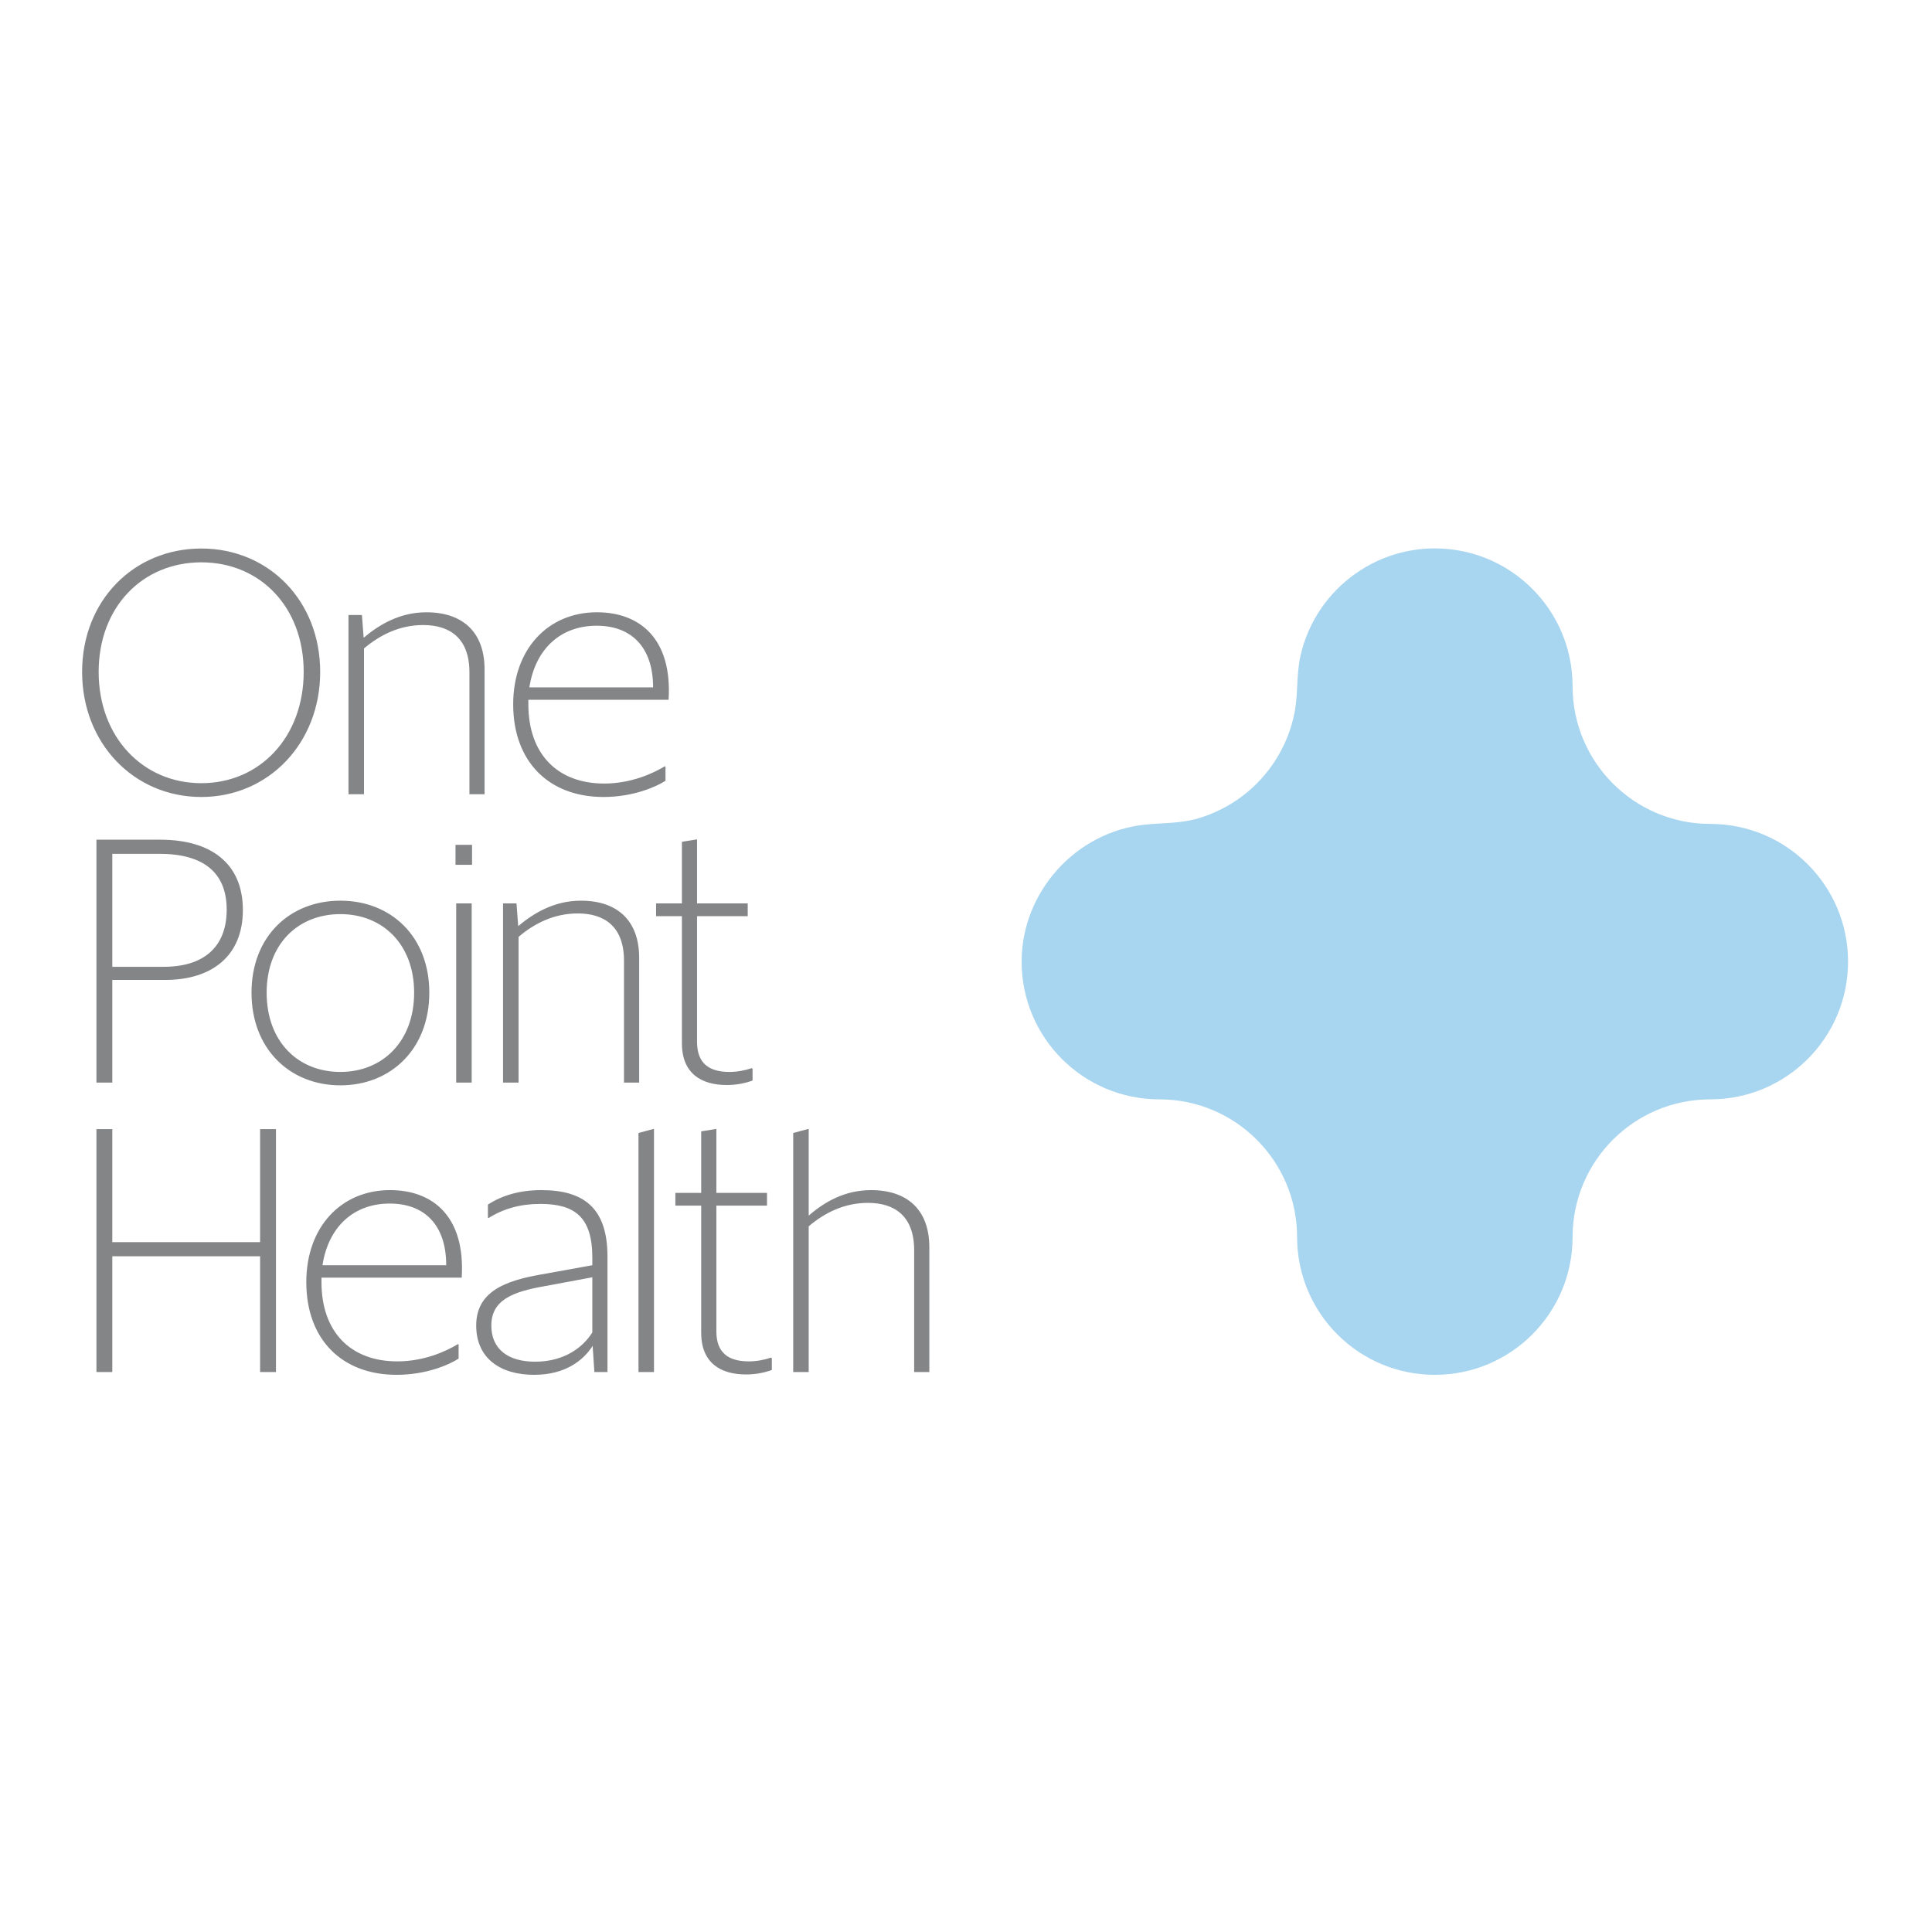
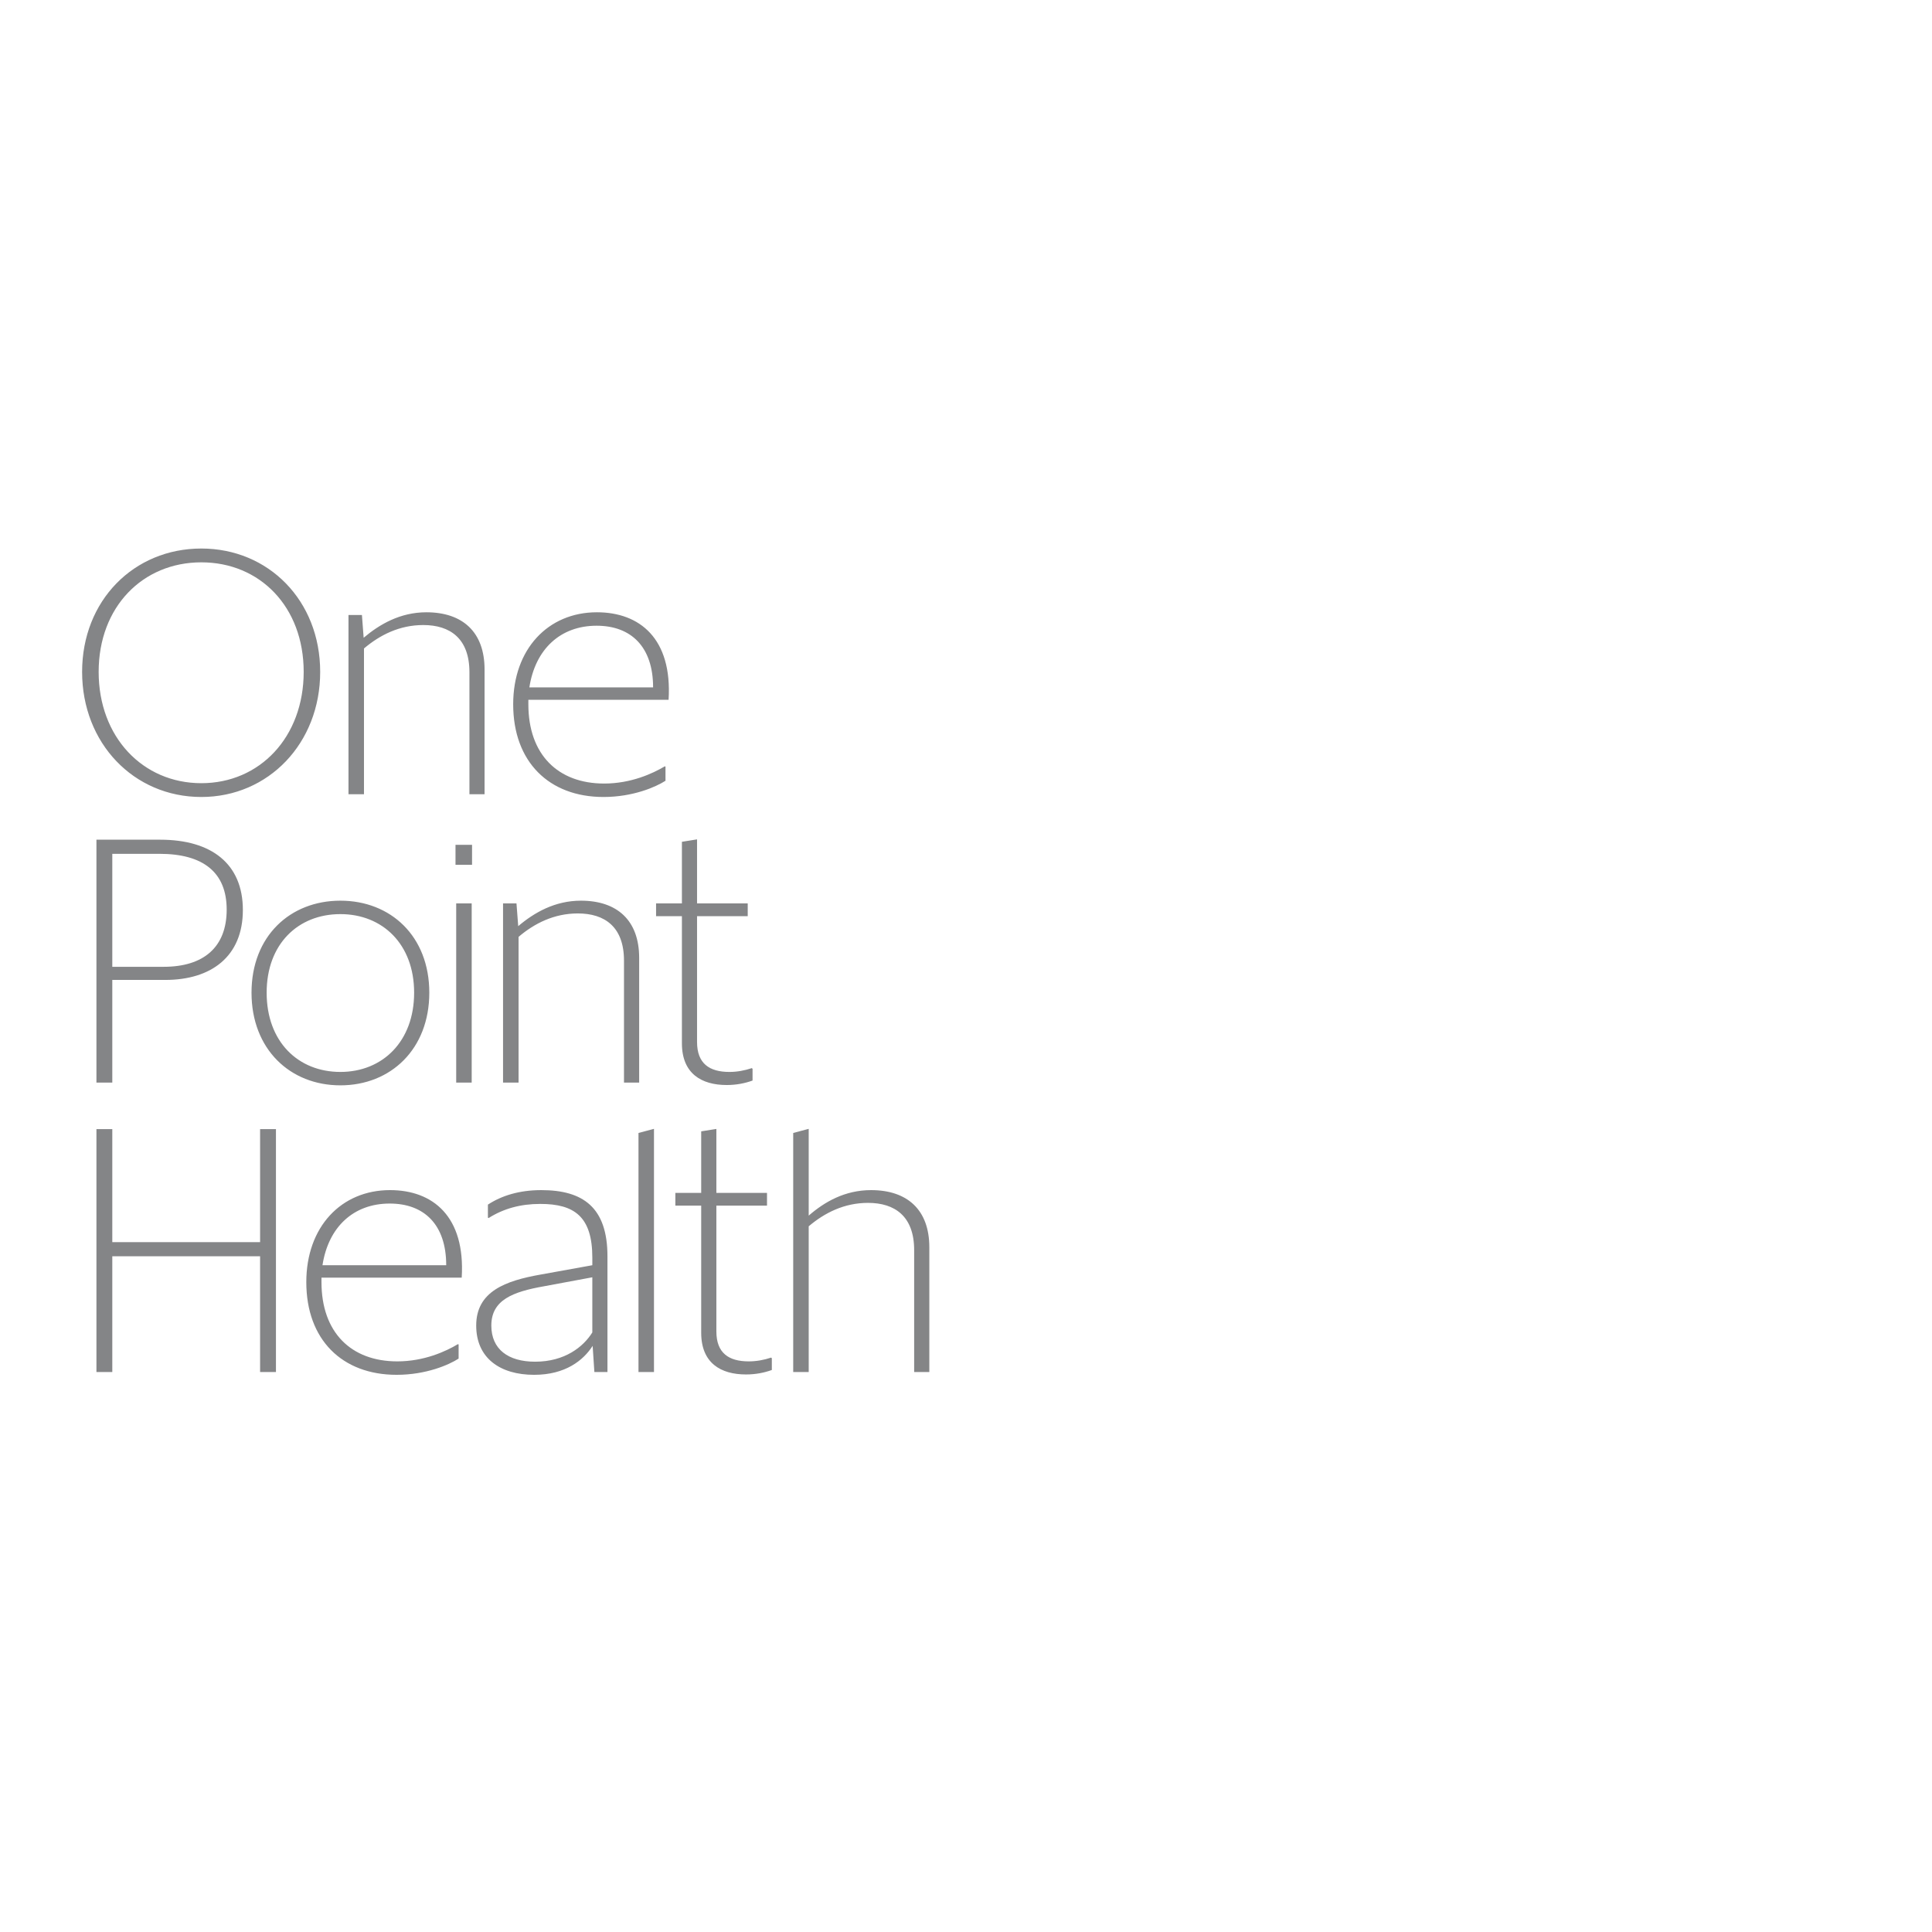
<svg xmlns="http://www.w3.org/2000/svg" width="100%" height="100%" viewBox="0 0 48 48" version="1.1" xml:space="preserve" style="fill-rule:evenodd;clip-rule:evenodd;stroke-linejoin:round;stroke-miterlimit:2;">
  <g>
    <path d="M15.092,34.088l-0.325,0l-0.043,-0.65c-0.231,0.359 -0.676,0.719 -1.455,0.719c-0.839,0 -1.438,-0.411 -1.438,-1.224c0,-0.848 0.727,-1.113 1.601,-1.267l1.284,-0.232l0,-0.188c0,-1.019 -0.446,-1.335 -1.293,-1.335c-0.497,0 -0.916,0.119 -1.284,0.351l-0.017,-0.009l0,-0.325c0.342,-0.223 0.779,-0.36 1.327,-0.36c1.035,0 1.643,0.428 1.643,1.644l0,2.876Zm-7.105,-2.345l0,0.111c0,1.25 0.736,1.969 1.883,1.969c0.668,0 1.207,-0.248 1.507,-0.428l0.017,0.008l0,0.351c-0.24,0.155 -0.805,0.403 -1.541,0.403c-1.353,0 -2.243,-0.873 -2.243,-2.303c0,-1.37 0.865,-2.286 2.08,-2.286c1.062,0 1.875,0.651 1.781,2.175l-3.484,0Zm9.811,-2.106l1.258,0l0,0.316l-1.258,0l0,3.125c0,0.539 0.308,0.745 0.805,0.745c0.188,0 0.376,-0.034 0.556,-0.094l0.017,0.017l0,0.291c-0.188,0.068 -0.402,0.111 -0.642,0.111c-0.625,0 -1.113,-0.282 -1.113,-1.036l0,-3.159l-0.642,0l0,-0.316l0.642,0l0,-1.529l0.377,-0.06l0,1.589Zm-15.008,4.451l-0.394,0l0,-6.035l0.394,0l0,2.808l3.672,0l0,-2.808l0.394,0l0,6.035l-0.394,0l0,-2.876l-3.672,0l0,2.876Zm13.458,0l-0.385,0l0,-5.94l0.385,-0.102l0,6.042Zm3.844,0l-0.385,0l0,-5.94l0.385,-0.102l0,2.156c0.394,-0.343 0.899,-0.634 1.55,-0.634c0.899,0 1.447,0.488 1.447,1.421l0,3.099l-0.377,0l0,-3.03c0,-0.839 -0.479,-1.173 -1.147,-1.173c-0.591,0 -1.079,0.248 -1.473,0.582l0,3.621Zm-5.376,-0.984l0,-1.37l-1.199,0.223c-0.779,0.137 -1.31,0.342 -1.31,0.976c0,0.59 0.42,0.898 1.088,0.898c0.736,0 1.198,-0.368 1.421,-0.727Zm-6.704,-1.67l3.074,0c0,-1.01 -0.548,-1.532 -1.404,-1.532c-0.899,0 -1.524,0.582 -1.67,1.532Zm-1.763,-6.771c0,-1.404 0.958,-2.286 2.208,-2.286c1.25,0 2.209,0.882 2.209,2.286c0,1.404 -0.959,2.302 -2.209,2.302c-1.25,0 -2.208,-0.898 -2.208,-2.302Zm11.069,-2.218l1.259,0l0,0.317l-1.259,0l0,3.125c0,0.539 0.309,0.745 0.805,0.745c0.188,0 0.377,-0.035 0.557,-0.095l0.017,0.018l0,0.291c-0.189,0.068 -0.403,0.111 -0.642,0.111c-0.625,0 -1.113,-0.283 -1.113,-1.036l0,-3.159l-0.642,0l0,-0.317l0.642,0l0,-1.531l0.376,-0.06l0,1.591Zm-5.599,4.452l-0.385,0l0,-4.452l0.385,0l0,4.452Zm1.165,0l-0.386,0l0,-4.452l0.334,0l0.043,0.565c0.394,-0.334 0.908,-0.633 1.558,-0.633c0.899,0 1.447,0.488 1.447,1.421l0,3.099l-0.377,0l0,-3.031c0,-0.839 -0.479,-1.172 -1.147,-1.172c-0.591,0 -1.079,0.248 -1.472,0.582l0,3.621Zm-10.094,0l-0.394,0l0,-6.035l1.584,0c1.275,0 2.054,0.599 2.054,1.746c0,1.164 -0.796,1.738 -1.926,1.738l-1.318,0l0,2.551Zm7.499,-2.234c0,-1.208 -0.787,-1.952 -1.832,-1.952c-1.053,0 -1.832,0.744 -1.832,1.952c0,1.215 0.779,1.969 1.832,1.969c1.045,0 1.832,-0.754 1.832,-1.969Zm-6.326,-3.45l-1.173,0l0,2.807l1.275,0c0.994,0 1.567,-0.487 1.567,-1.421c0,-0.924 -0.582,-1.386 -1.669,-1.386Zm7.765,0.273l-0.411,0l0,-0.496l0.411,0l0,0.496Zm-9.688,-4.793c0,-1.772 1.284,-3.065 2.962,-3.065c1.669,0 2.953,1.293 2.953,3.065c0,1.772 -1.284,3.108 -2.953,3.108c-1.678,0 -2.962,-1.336 -2.962,-3.108Zm11.087,0.693l0,0.112c0,1.25 0.736,1.969 1.883,1.969c0.668,0 1.207,-0.249 1.507,-0.428l0.017,0.008l0,0.351c-0.24,0.154 -0.805,0.403 -1.541,0.403c-1.353,0 -2.243,-0.874 -2.243,-2.303c0,-1.37 0.865,-2.286 2.08,-2.286c1.062,0 1.875,0.651 1.781,2.174l-3.484,0Zm-4.084,2.346l-0.385,0l0,-4.452l0.334,0l0.043,0.565c0.393,-0.333 0.907,-0.633 1.558,-0.633c0.898,0 1.446,0.488 1.446,1.421l0,3.099l-0.376,0l0,-3.03c0,-0.839 -0.48,-1.173 -1.147,-1.173c-0.591,0 -1.079,0.248 -1.473,0.582l0,3.621Zm-1.498,-3.039c0,-1.618 -1.088,-2.722 -2.543,-2.722c-1.455,0 -2.551,1.104 -2.551,2.722c0,1.618 1.096,2.765 2.551,2.765c1.455,0 2.543,-1.147 2.543,-2.765Zm5.607,0.385l3.074,0c0,-1.01 -0.548,-1.532 -1.404,-1.532c-0.899,0 -1.524,0.582 -1.67,1.532Z" style="fill:#848587;fill-rule:nonzero;" />
-     <path d="M35.648,13.625c-0.286,0 -0.572,0.036 -0.849,0.107c-0.808,0.206 -1.523,0.713 -1.989,1.404c-0.234,0.347 -0.404,0.736 -0.497,1.144c-0.11,0.476 -0.057,0.958 -0.153,1.439c-0.162,0.816 -0.628,1.555 -1.29,2.057c-0.331,0.25 -0.706,0.44 -1.104,0.557c-0.445,0.13 -0.877,0.108 -1.329,0.156c-1.716,0.183 -3.055,1.678 -3.055,3.402c0,1.89 1.532,3.422 3.422,3.422c1.89,0 3.422,1.532 3.422,3.422c0,1.89 1.532,3.422 3.422,3.422c1.89,0 3.422,-1.532 3.422,-3.422c0,-1.89 1.532,-3.422 3.422,-3.422c1.89,0 3.422,-1.532 3.422,-3.422c0,-1.889 -1.532,-3.421 -3.422,-3.421c-1.89,0 -3.422,-1.533 -3.422,-3.422c0,-1.89 -1.532,-3.423 -3.422,-3.423Z" style="fill:#a8d5ef;fill-rule:nonzero;" />
  </g>
</svg>